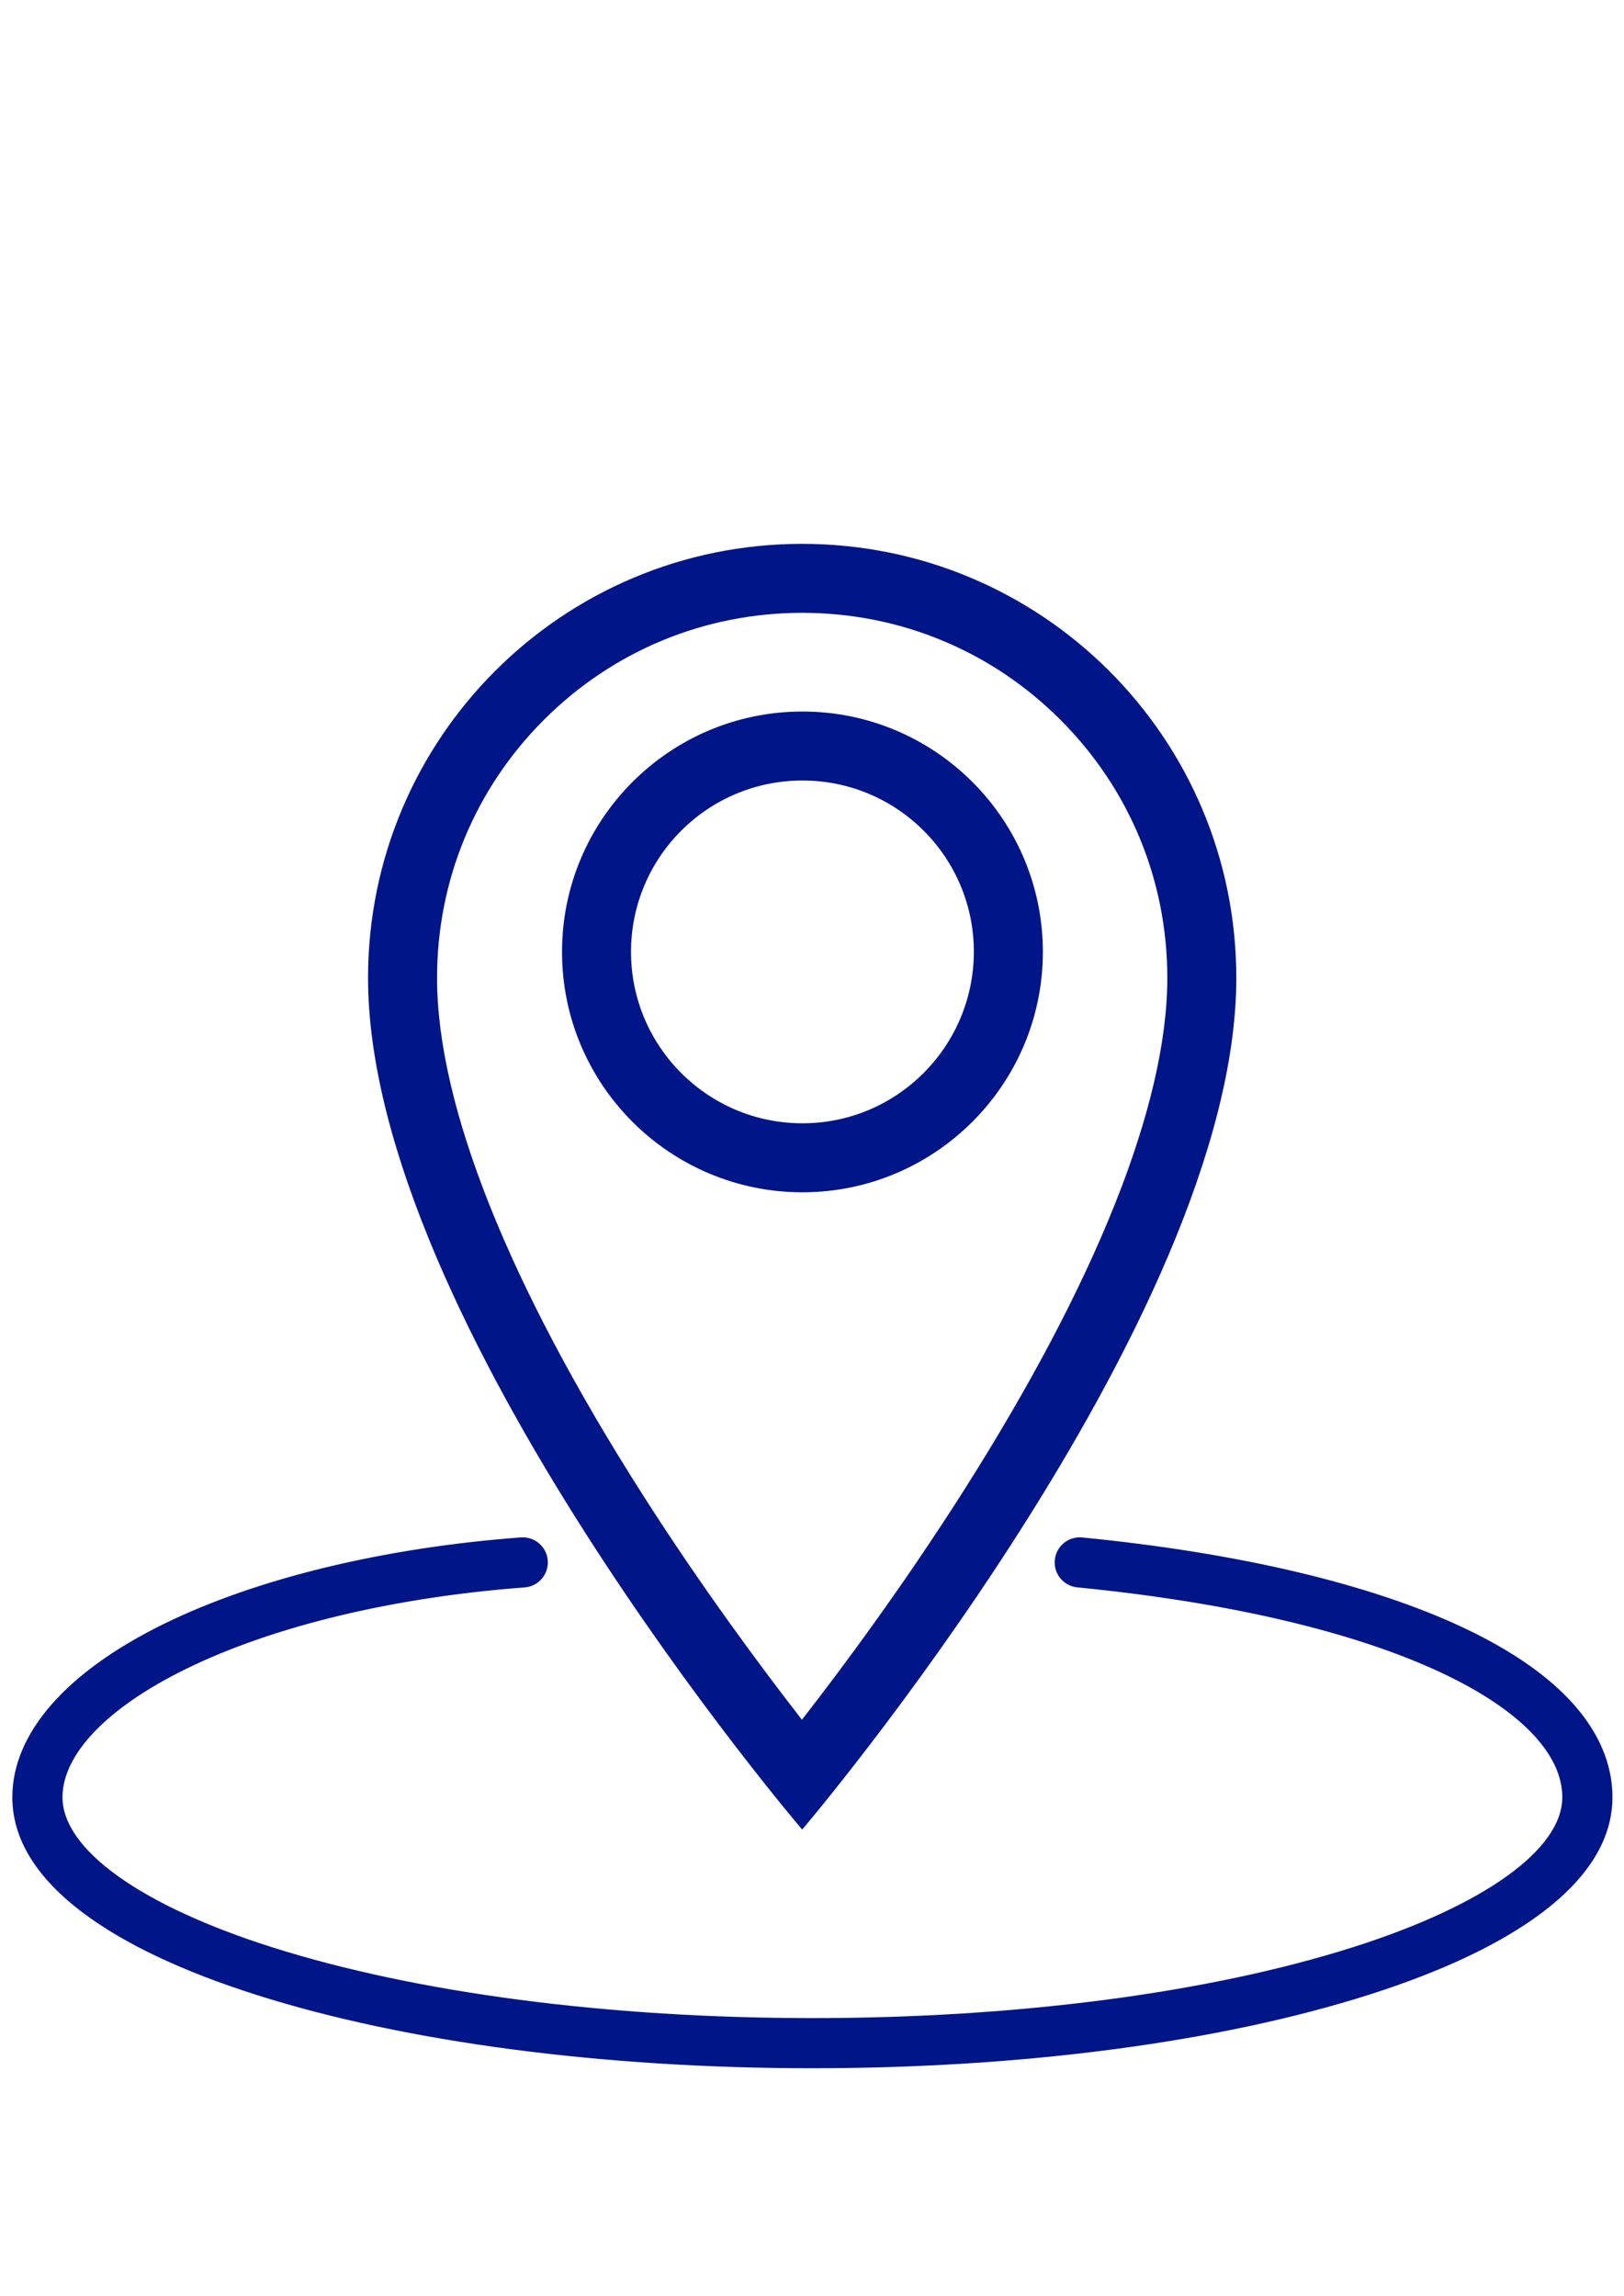
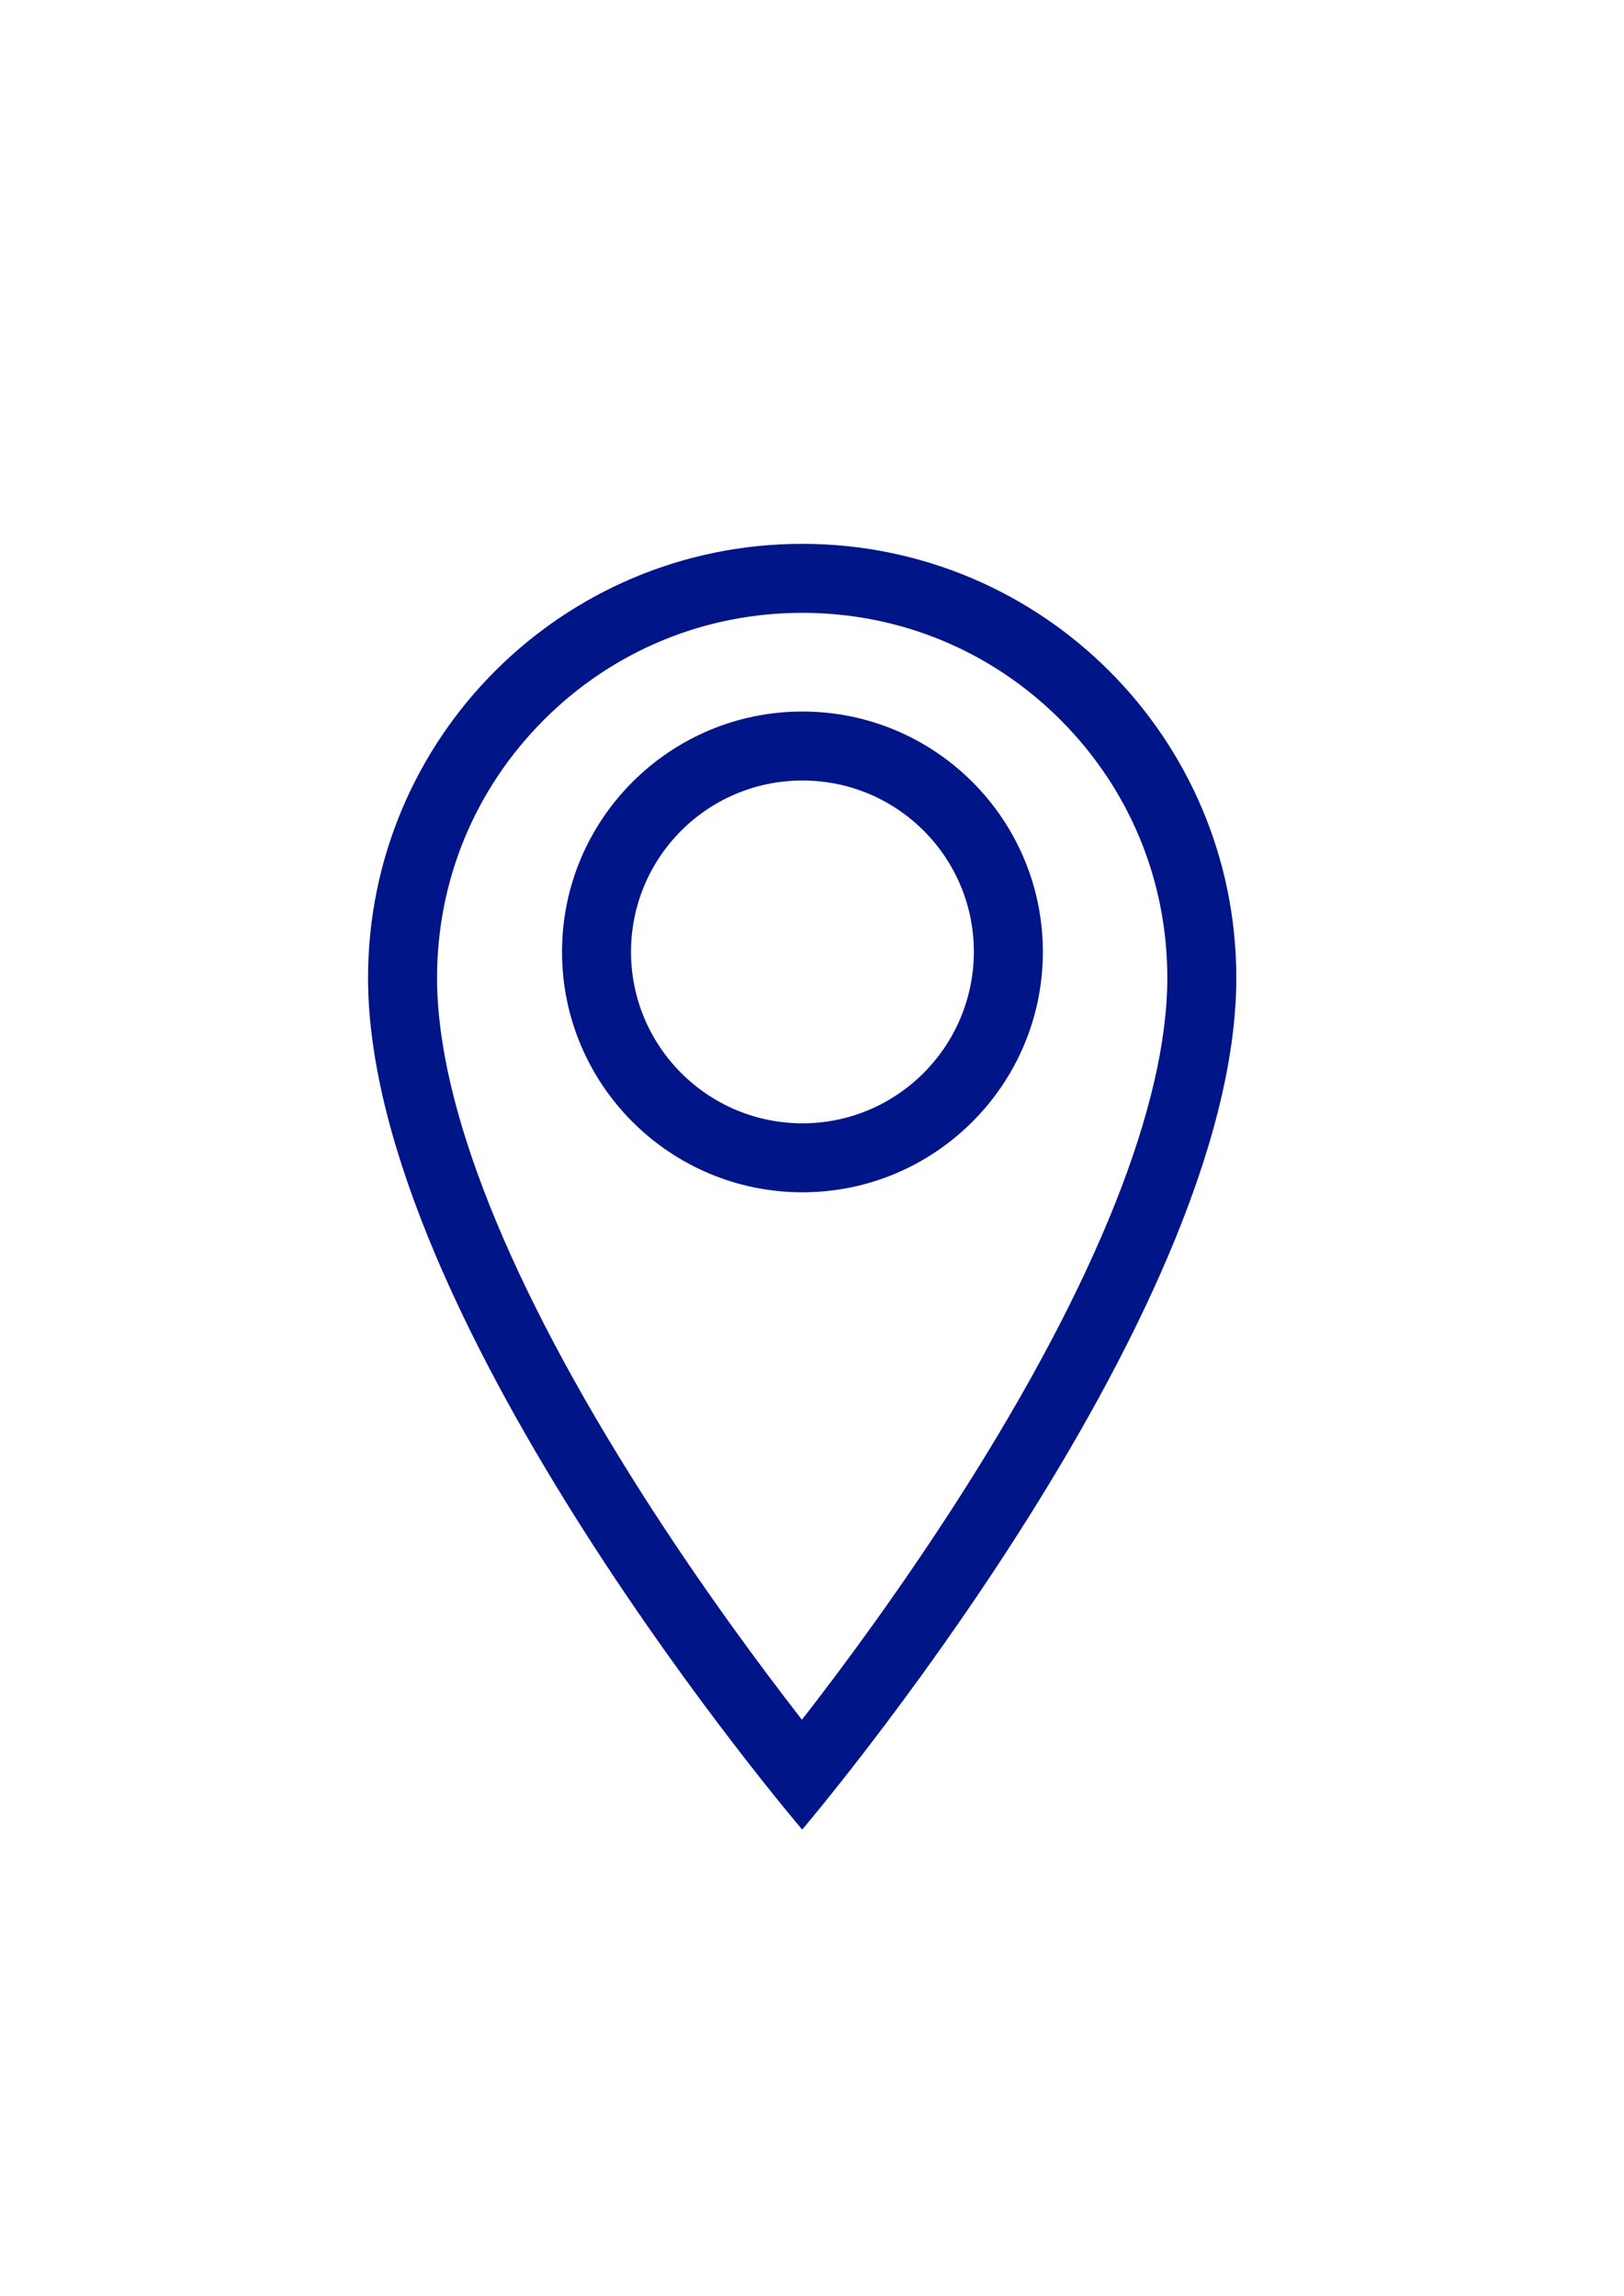
<svg xmlns="http://www.w3.org/2000/svg" version="1.1" id="Capa_1" x="0px" y="0px" width="841.889px" height="1190.551px" viewBox="0 0 841.889 1190.551" enable-background="new 0 0 841.889 1190.551" xml:space="preserve">
  <g>
    <g>
      <g>
        <g>
          <path fill="#001588" d="M415.855,317.742c50.623,0,98.083,19.672,133.85,55.438s55.438,83.226,55.438,133.85      c0,65.48-36.866,157.923-106.474,267.286c-30.677,48.147-61.629,89.967-82.951,117.342      c-21.047-27.101-51.724-68.369-82.263-116.241C263.572,665.916,226.568,573.06,226.568,507.03      c0-50.624,19.671-98.083,55.438-133.85S365.368,317.742,415.855,317.742 M415.992,618.181      c68.645,0,124.633-55.852,124.633-124.633c0-68.782-55.852-124.633-124.633-124.633c-68.782,0-124.633,55.851-124.633,124.633      C291.36,562.33,347.21,618.181,415.992,618.181 M415.855,281.975c-124.357,0-225.054,100.696-225.054,225.055      c0,178.145,225.054,441.579,225.054,441.579S640.908,684.212,640.908,507.03C640.908,382.672,540.212,281.975,415.855,281.975      L415.855,281.975z M415.992,582.415c-48.973,0-88.866-39.756-88.866-88.866s39.756-88.866,88.866-88.866      s88.866,39.756,88.866,88.866C504.721,542.659,464.965,582.415,415.992,582.415L415.992,582.415z" />
        </g>
-         <path fill="#001588" d="M421.22,1072.347c-108.619,0-210.918-13.48-288.053-37.957c-38.302-12.154-68.579-26.463-89.991-42.526     c-24.405-18.311-36.78-38.51-36.78-60.038c0-33.141,27.954-65.079,78.713-89.932c48.076-23.54,113.748-39.44,184.919-44.775     c7.173-0.529,13.399,4.833,13.936,11.992c0.536,7.159-4.833,13.398-11.992,13.936c-67.951,5.093-130.253,20.079-175.429,42.198     c-40.766,19.961-64.146,44.229-64.146,66.581c0,27.118,40.611,56.195,108.635,77.782     c74.659,23.691,174.166,36.739,280.188,36.739c106.014,0,205.494-13.048,280.117-36.739     c67.982-21.583,108.568-50.66,108.568-77.782c0-22.642-22.255-45.558-62.665-64.528c-45.352-21.29-110.626-36.601-188.765-44.277     c-7.146-0.702-12.369-7.063-11.667-14.208c0.702-7.146,7.083-12.371,14.208-11.667c81.054,7.962,149.27,24.082,197.272,46.617     c64.15,30.115,77.616,64.512,77.616,88.063c0,21.527-12.366,41.727-36.755,60.035c-21.4,16.065-51.662,30.374-89.945,42.528     C632.106,1058.867,529.831,1072.347,421.22,1072.347z" />
      </g>
    </g>
  </g>
</svg>